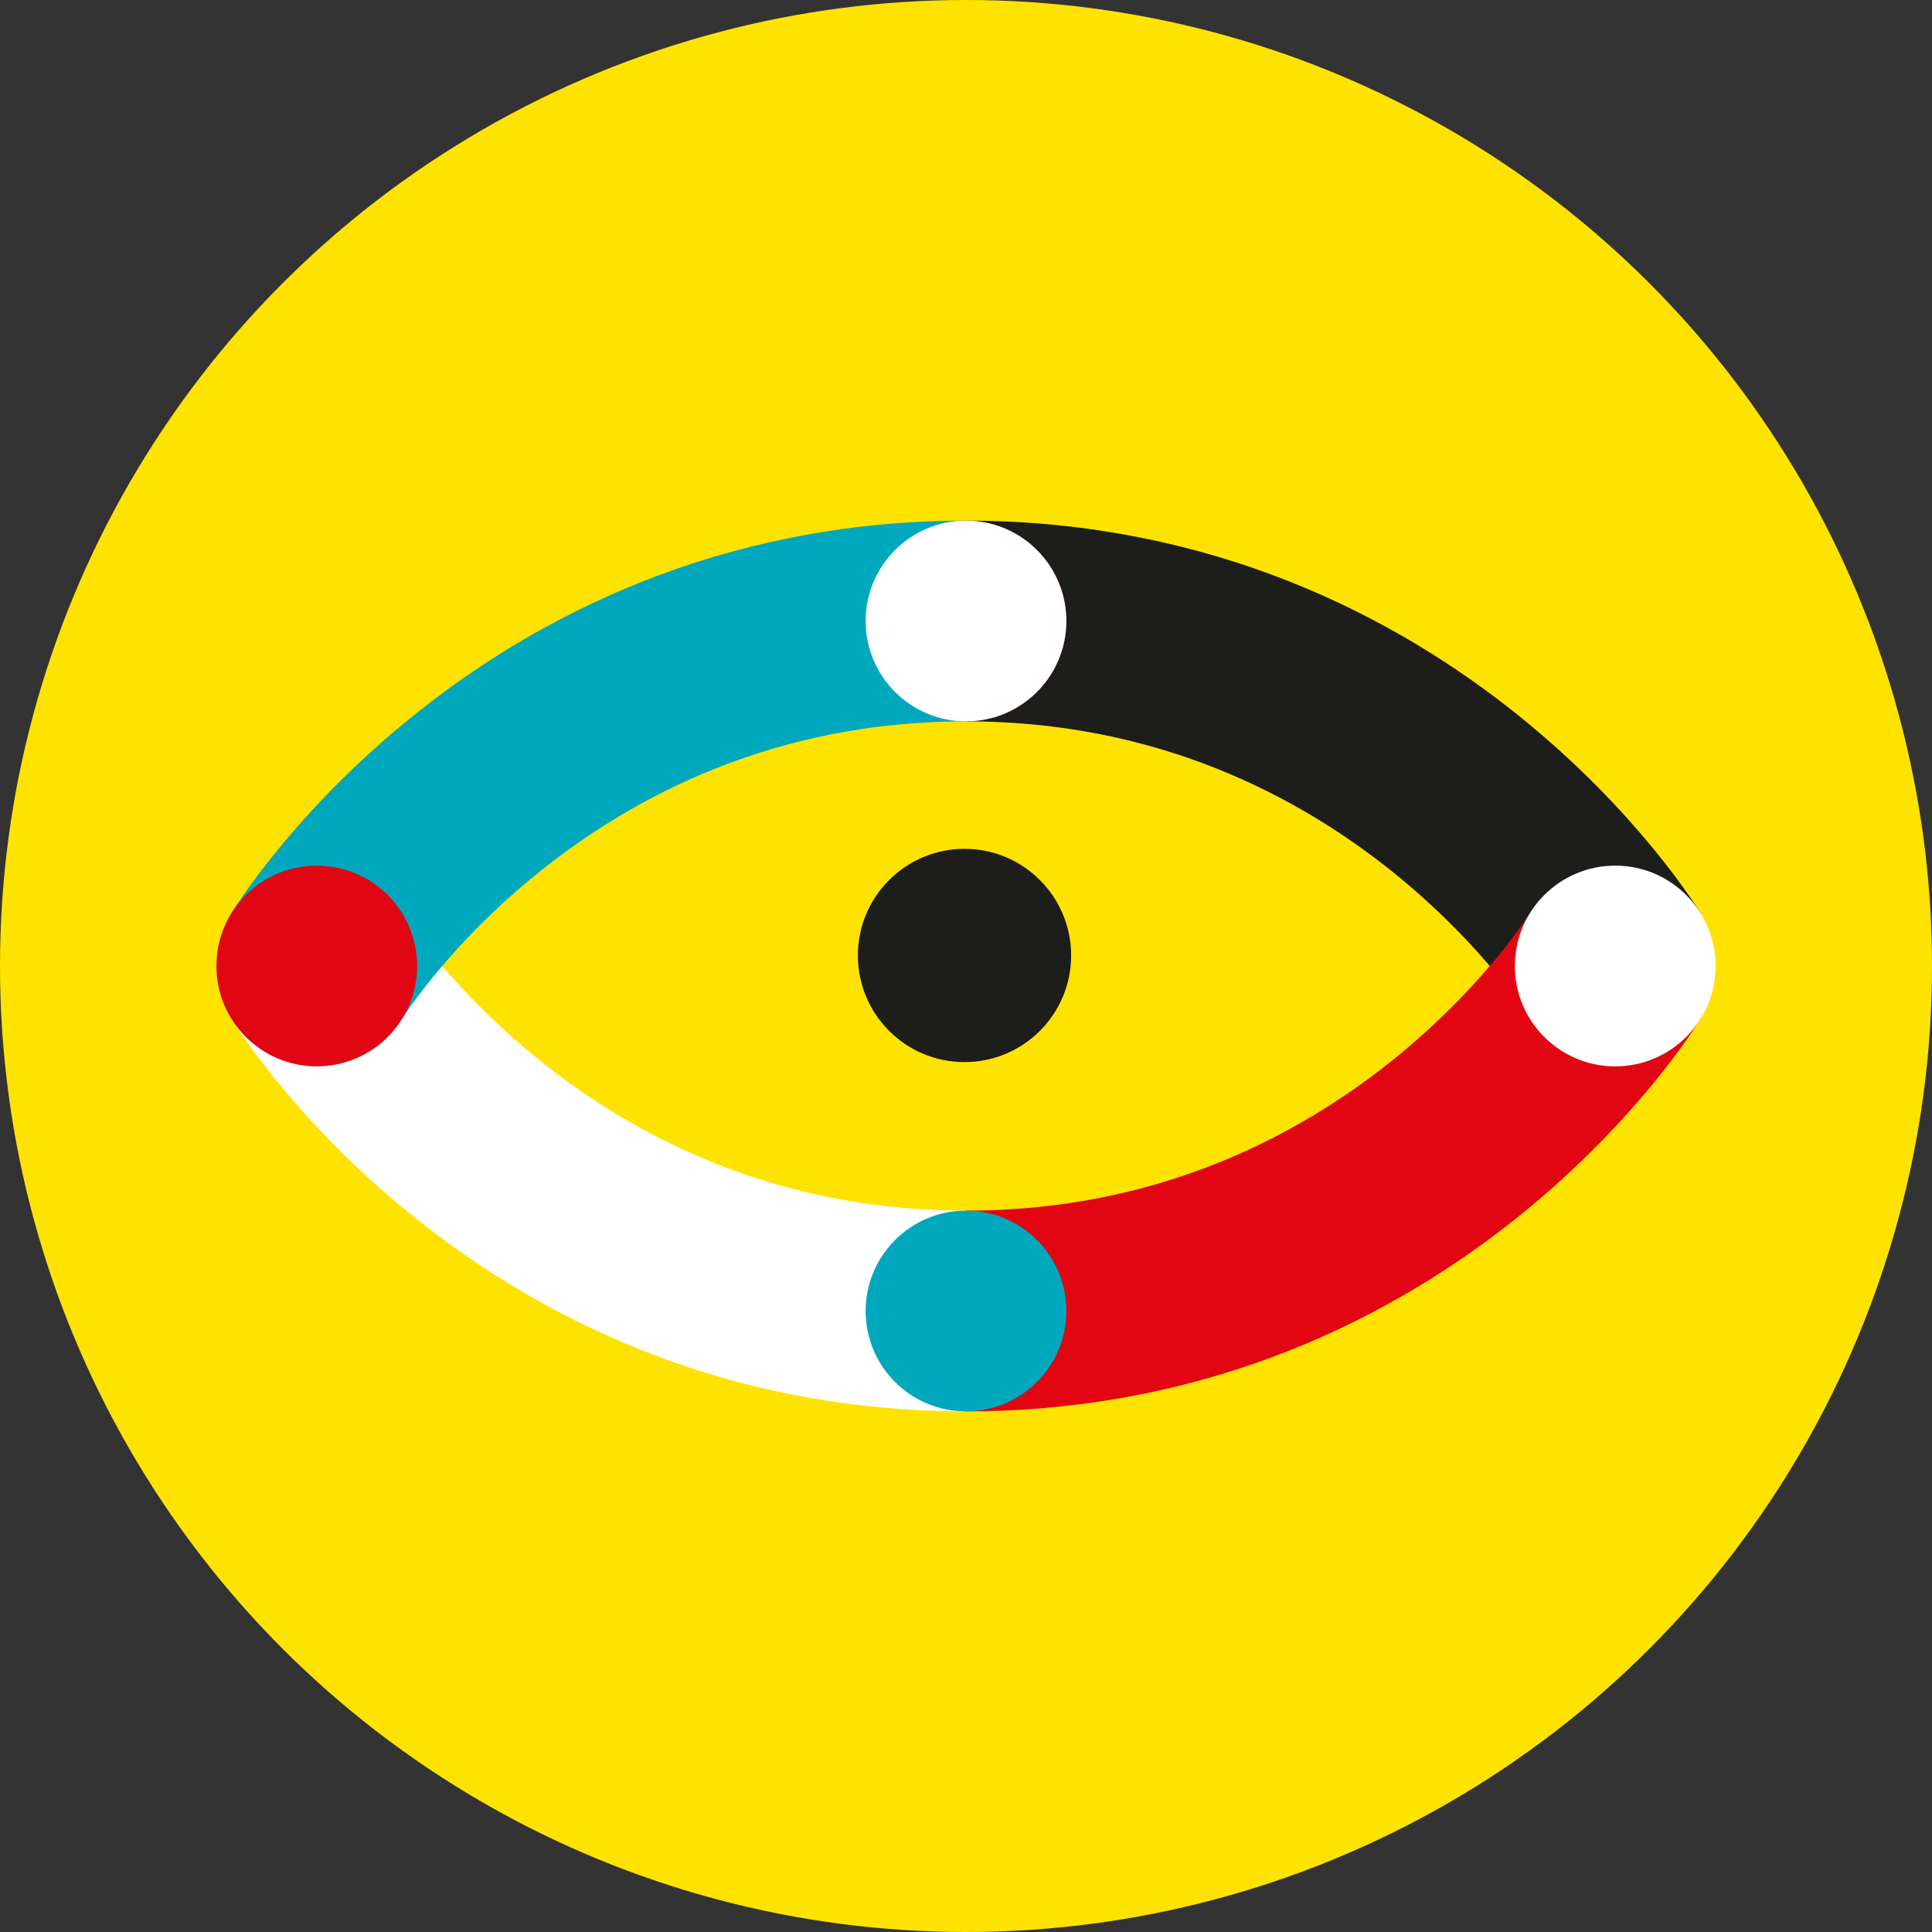
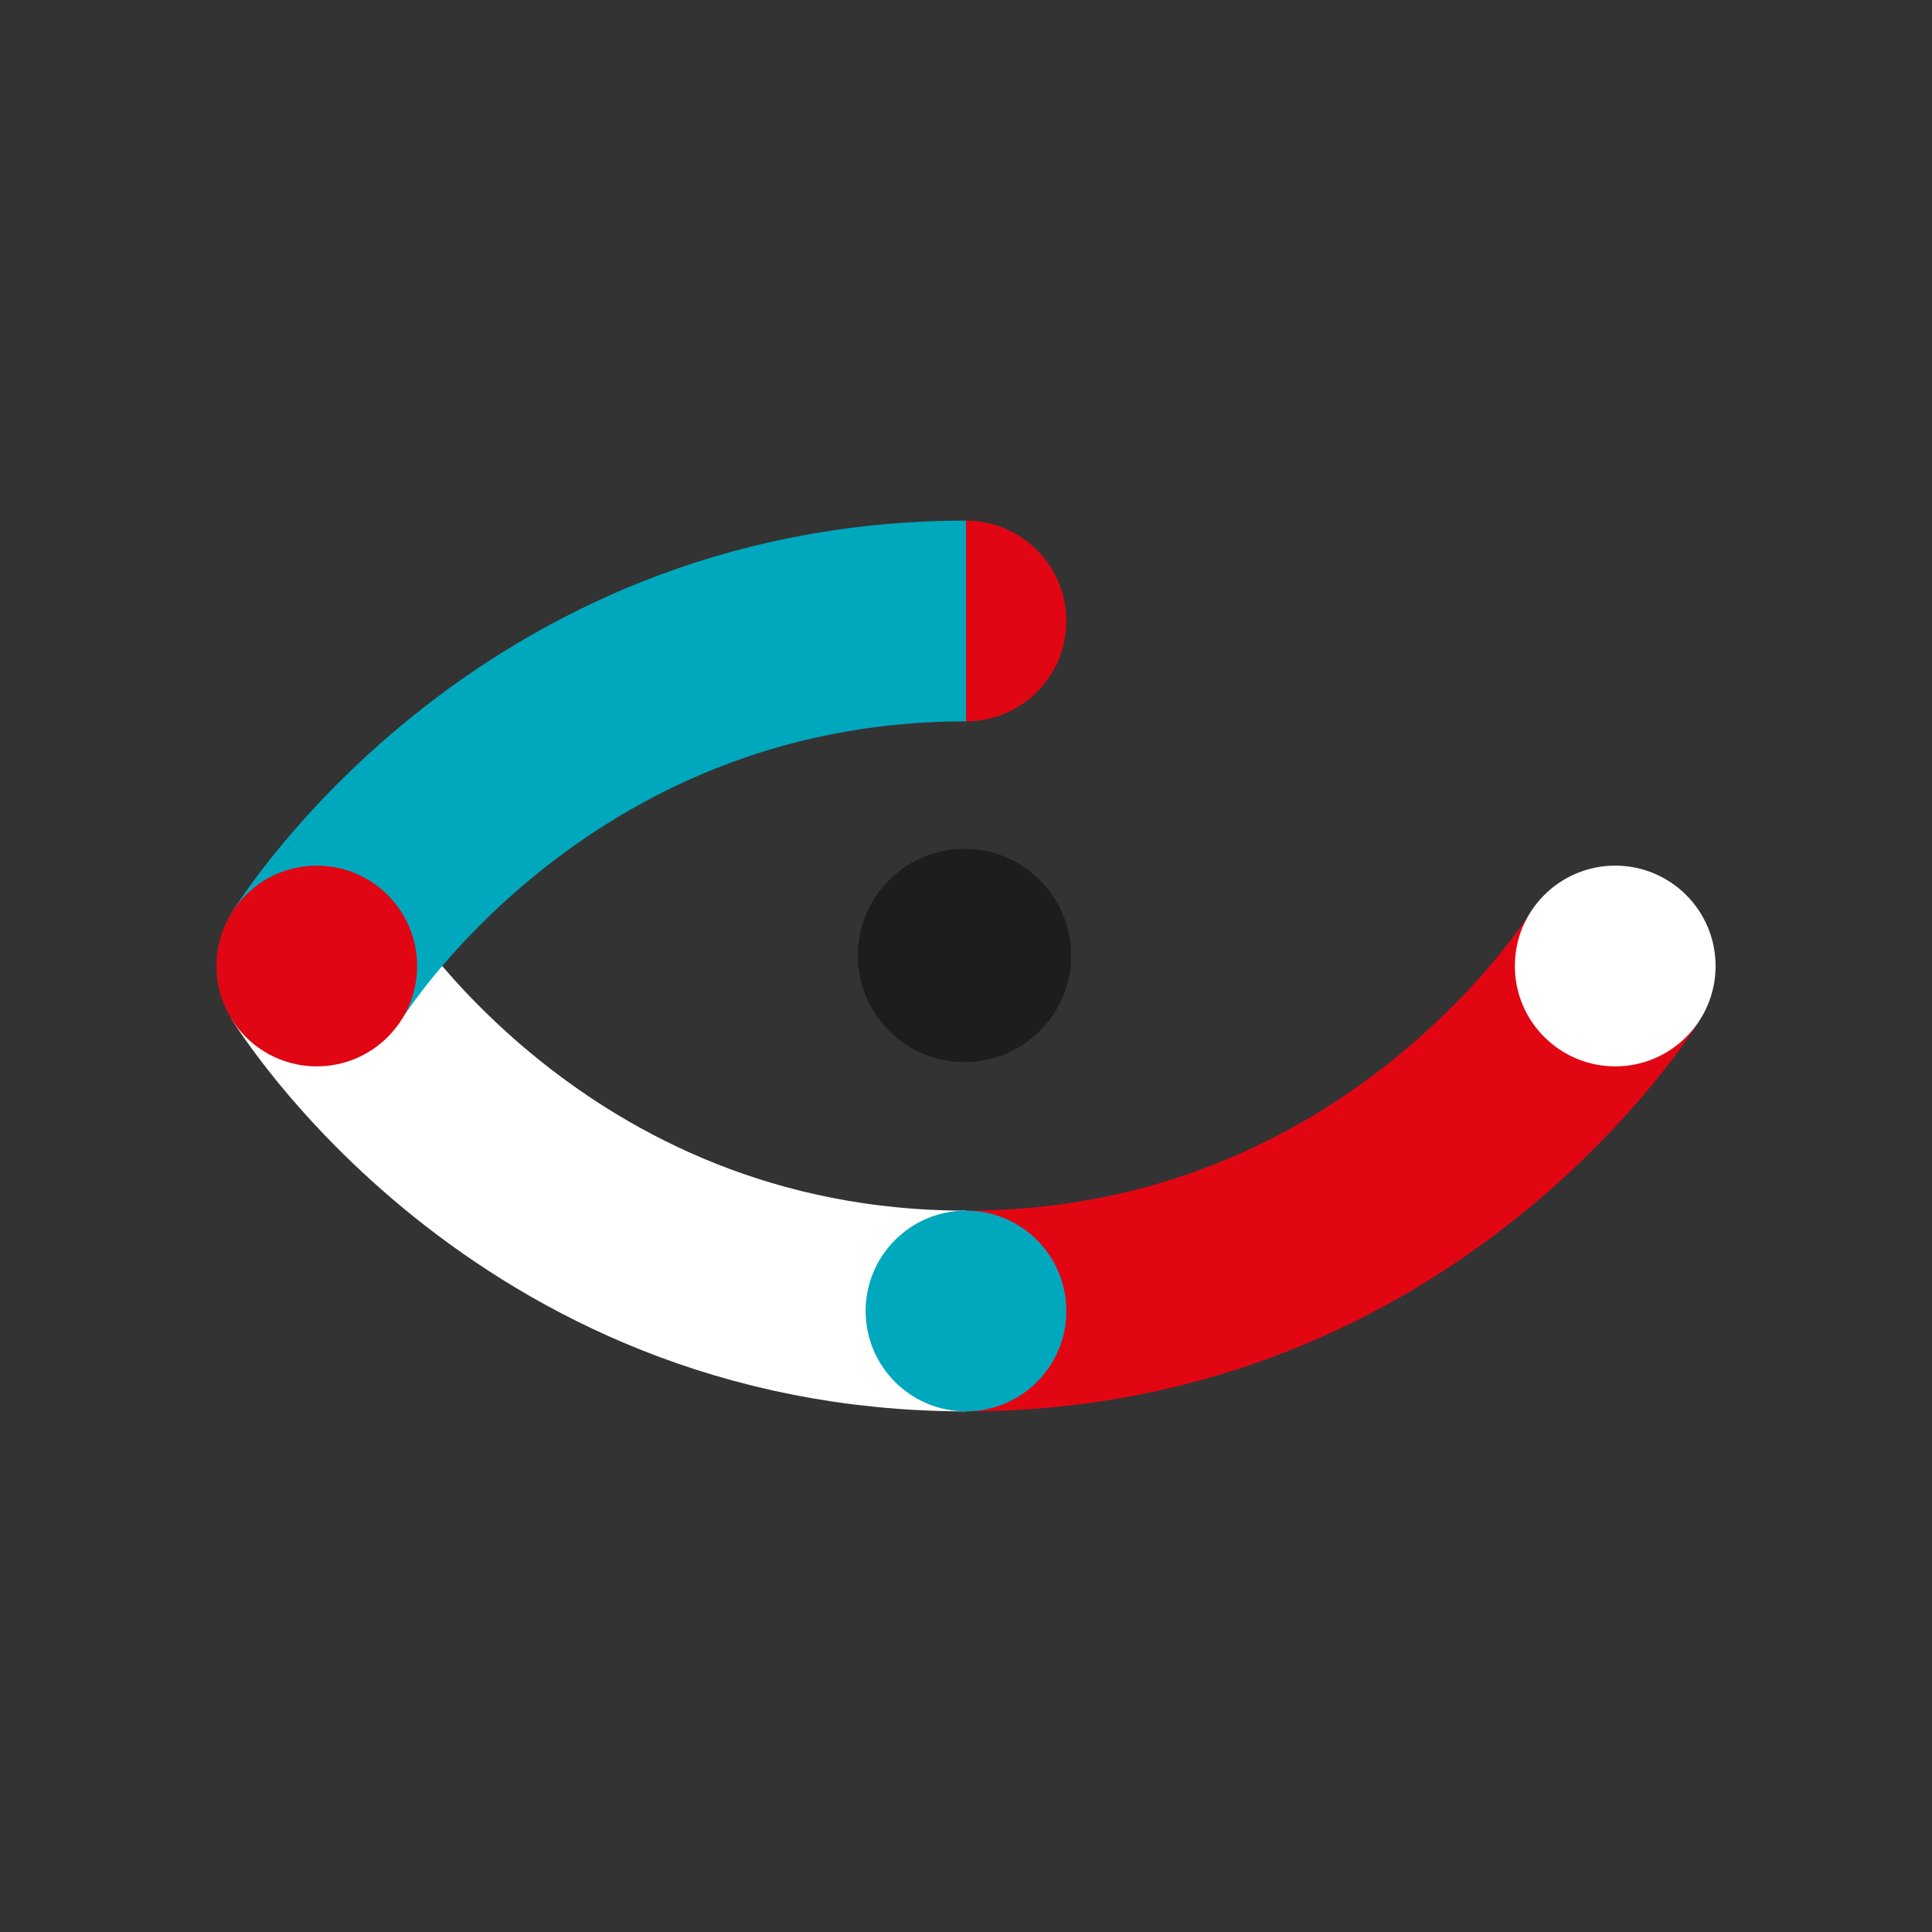
<svg xmlns="http://www.w3.org/2000/svg" id="Layer_2" data-name="Layer 2" viewBox="0 0 154 154">
  <rect x="0" y="0" width="154" height="154" fill="#333333" stroke="none" />
  <defs>
    <style>
      .cls-1 {
        stroke: #e20613;
      }

      .cls-1, .cls-2, .cls-3, .cls-4 {
        fill: none;
        stroke-miterlimit: 10;
        stroke-width: 16px;
      }

      .cls-2 {
        stroke: #00a8be;
      }

      .cls-3 {
        stroke: #fff;
      }

      .cls-4 {
        stroke: #1d1d1b;
      }

      .cls-5 {
        fill: #1d1d1b;
      }

      .cls-5, .cls-6, .cls-7, .cls-8, .cls-9 {
        stroke-width: 0px;
      }

      .cls-6 {
        fill: #e00613;
      }

      .cls-7 {
        fill: #00a8be;
      }

      .cls-8 {
        fill: #fff;
      }

      .cls-9 {
        fill: #ffe300;
      }
    </style>
  </defs>
  <g id="Layer_1-2" data-name="Layer 1">
    <g>
-       <circle class="cls-9" cx="77" cy="77" r="77" />
      <g>
        <circle class="cls-5" cx="76.88" cy="76.16" r="8.5" />
-         <path class="cls-4" d="m77,49.5c35.01,0,51.75,27.5,51.75,27.5" />
        <circle class="cls-6" cx="77" cy="49.5" r="8" />
        <path class="cls-1" d="m77,104.5c35.01,0,51.75-27.5,51.75-27.5" />
        <circle class="cls-8" cx="128.75" cy="77" r="8" />
        <path class="cls-3" d="m25.25,77s16.74,27.5,51.75,27.5" />
        <circle class="cls-7" cx="77" cy="104.5" r="8" />
        <g>
          <path class="cls-2" d="m25.25,77s16.74-27.5,51.75-27.5" />
-           <circle class="cls-8" cx="77" cy="49.5" r="8" />
        </g>
        <circle class="cls-6" cx="25.25" cy="77" r="8" />
      </g>
    </g>
  </g>
</svg>